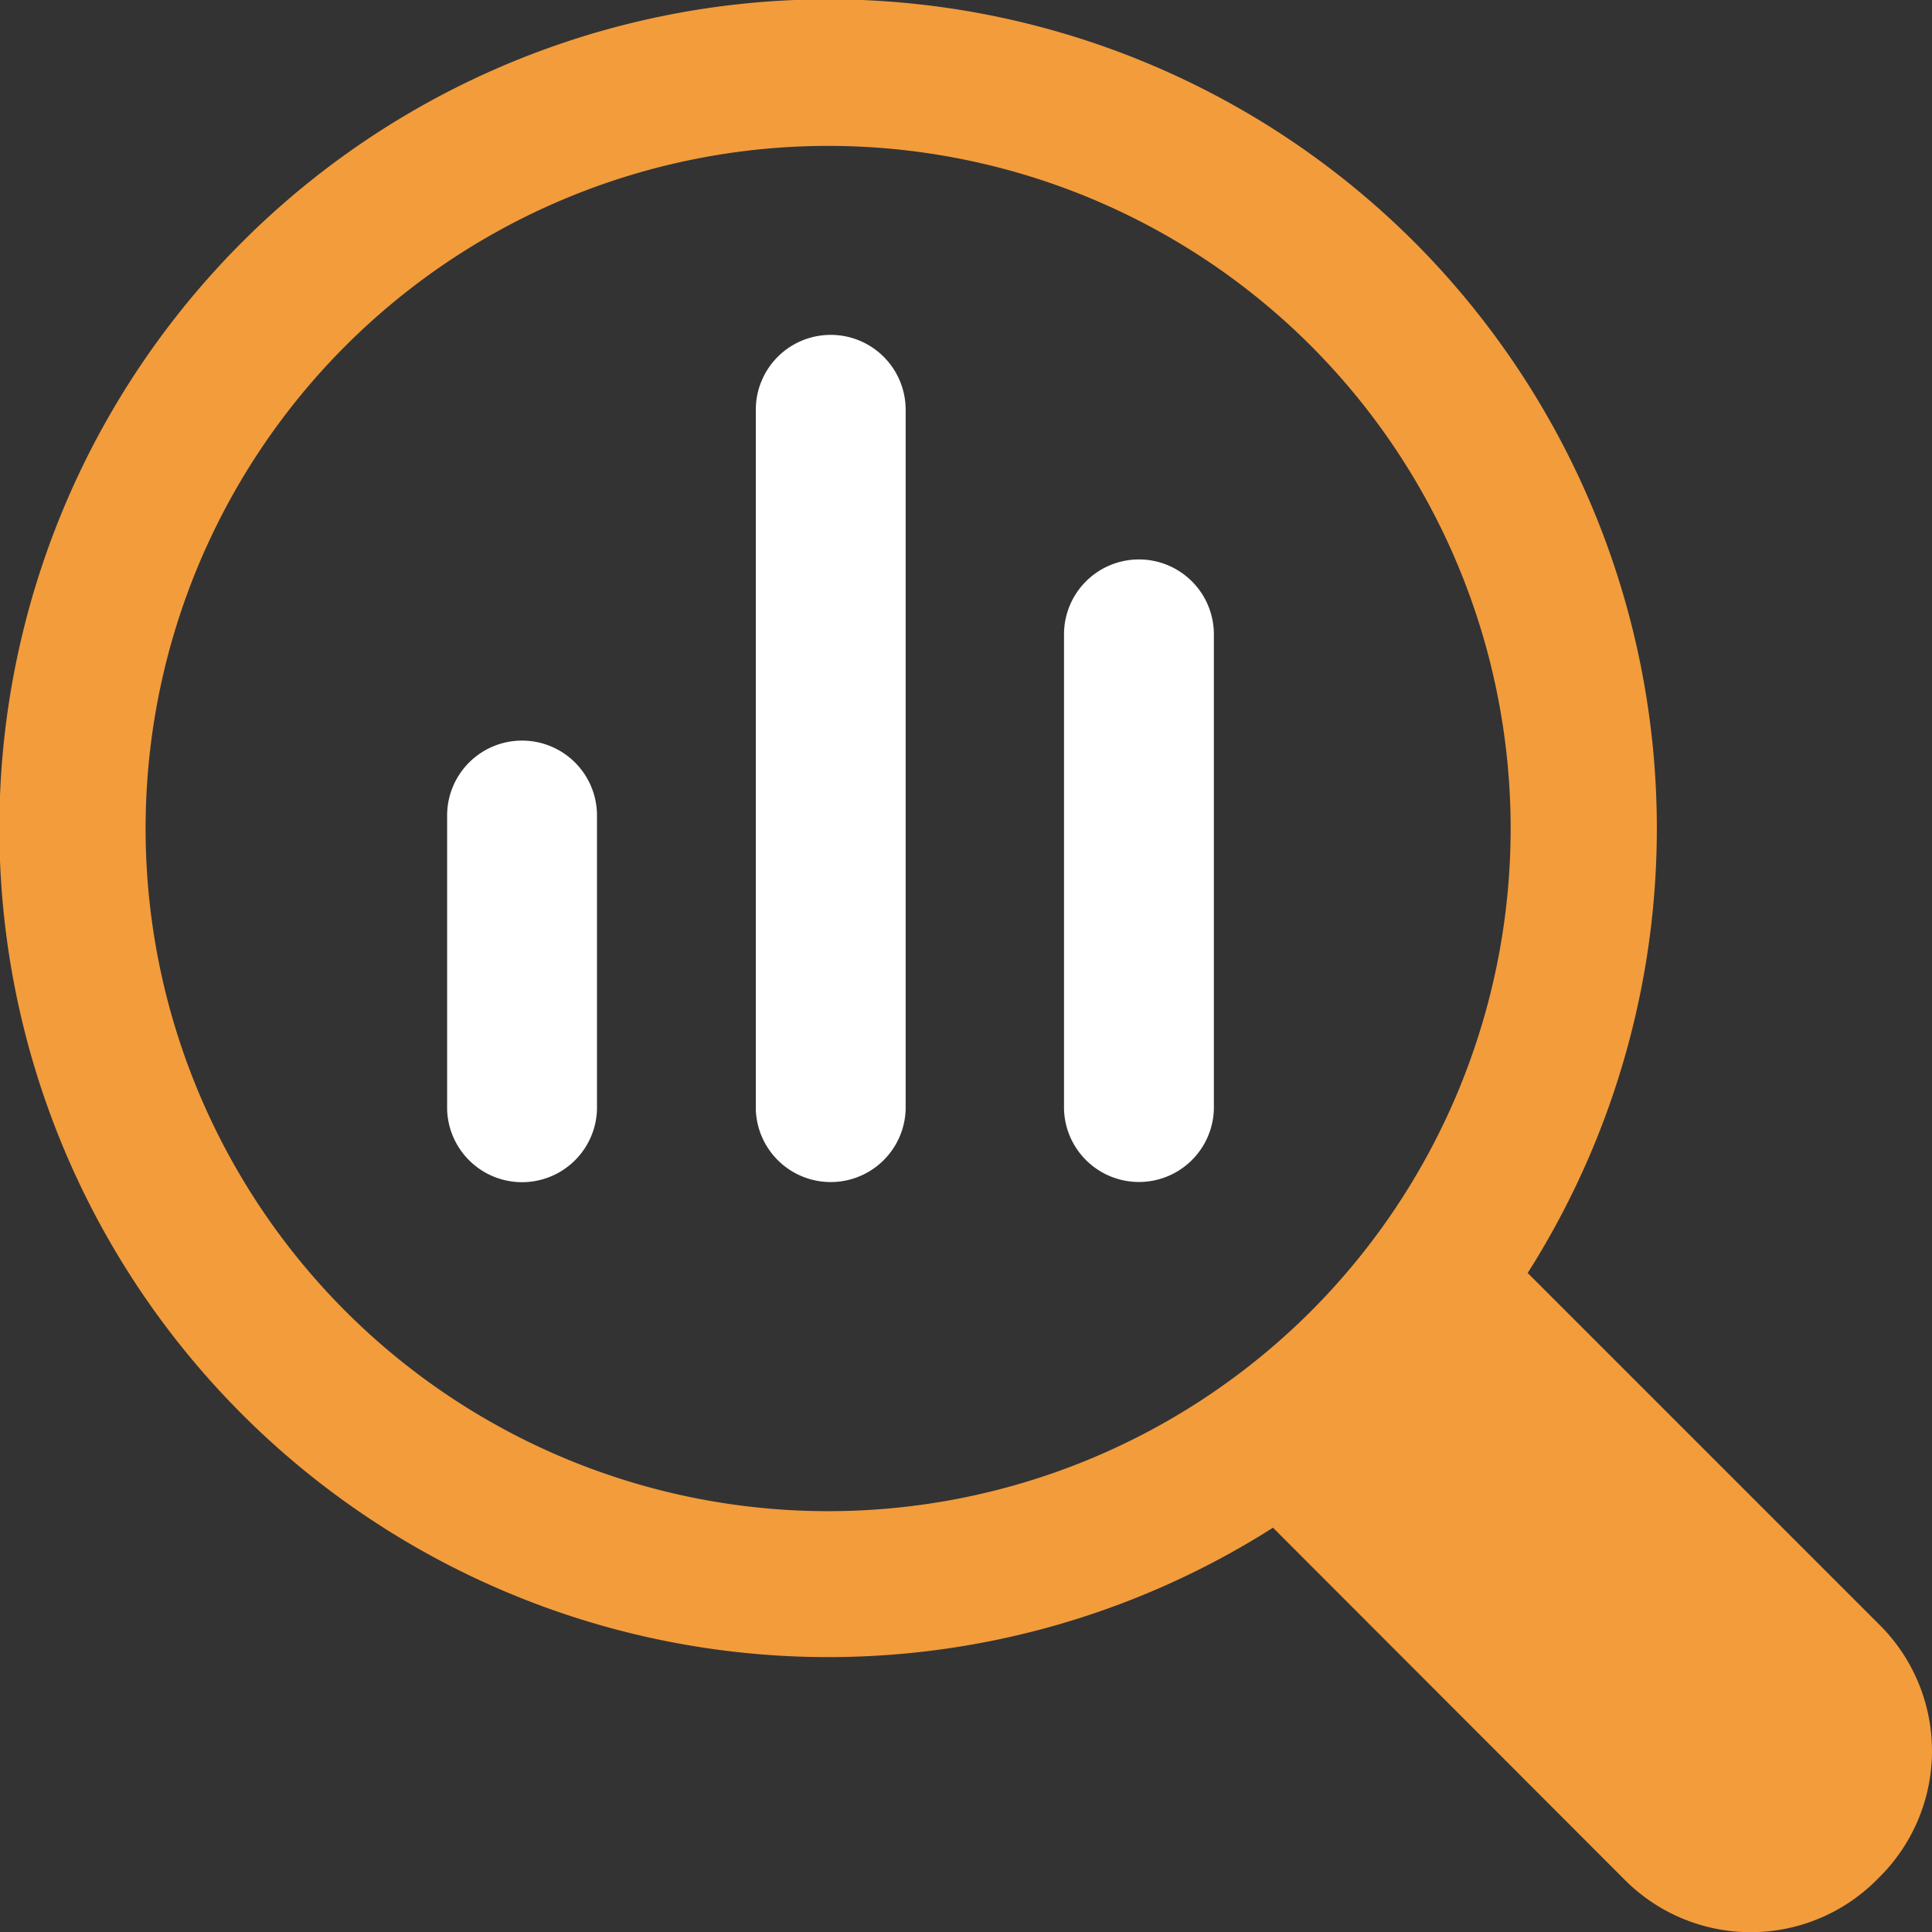
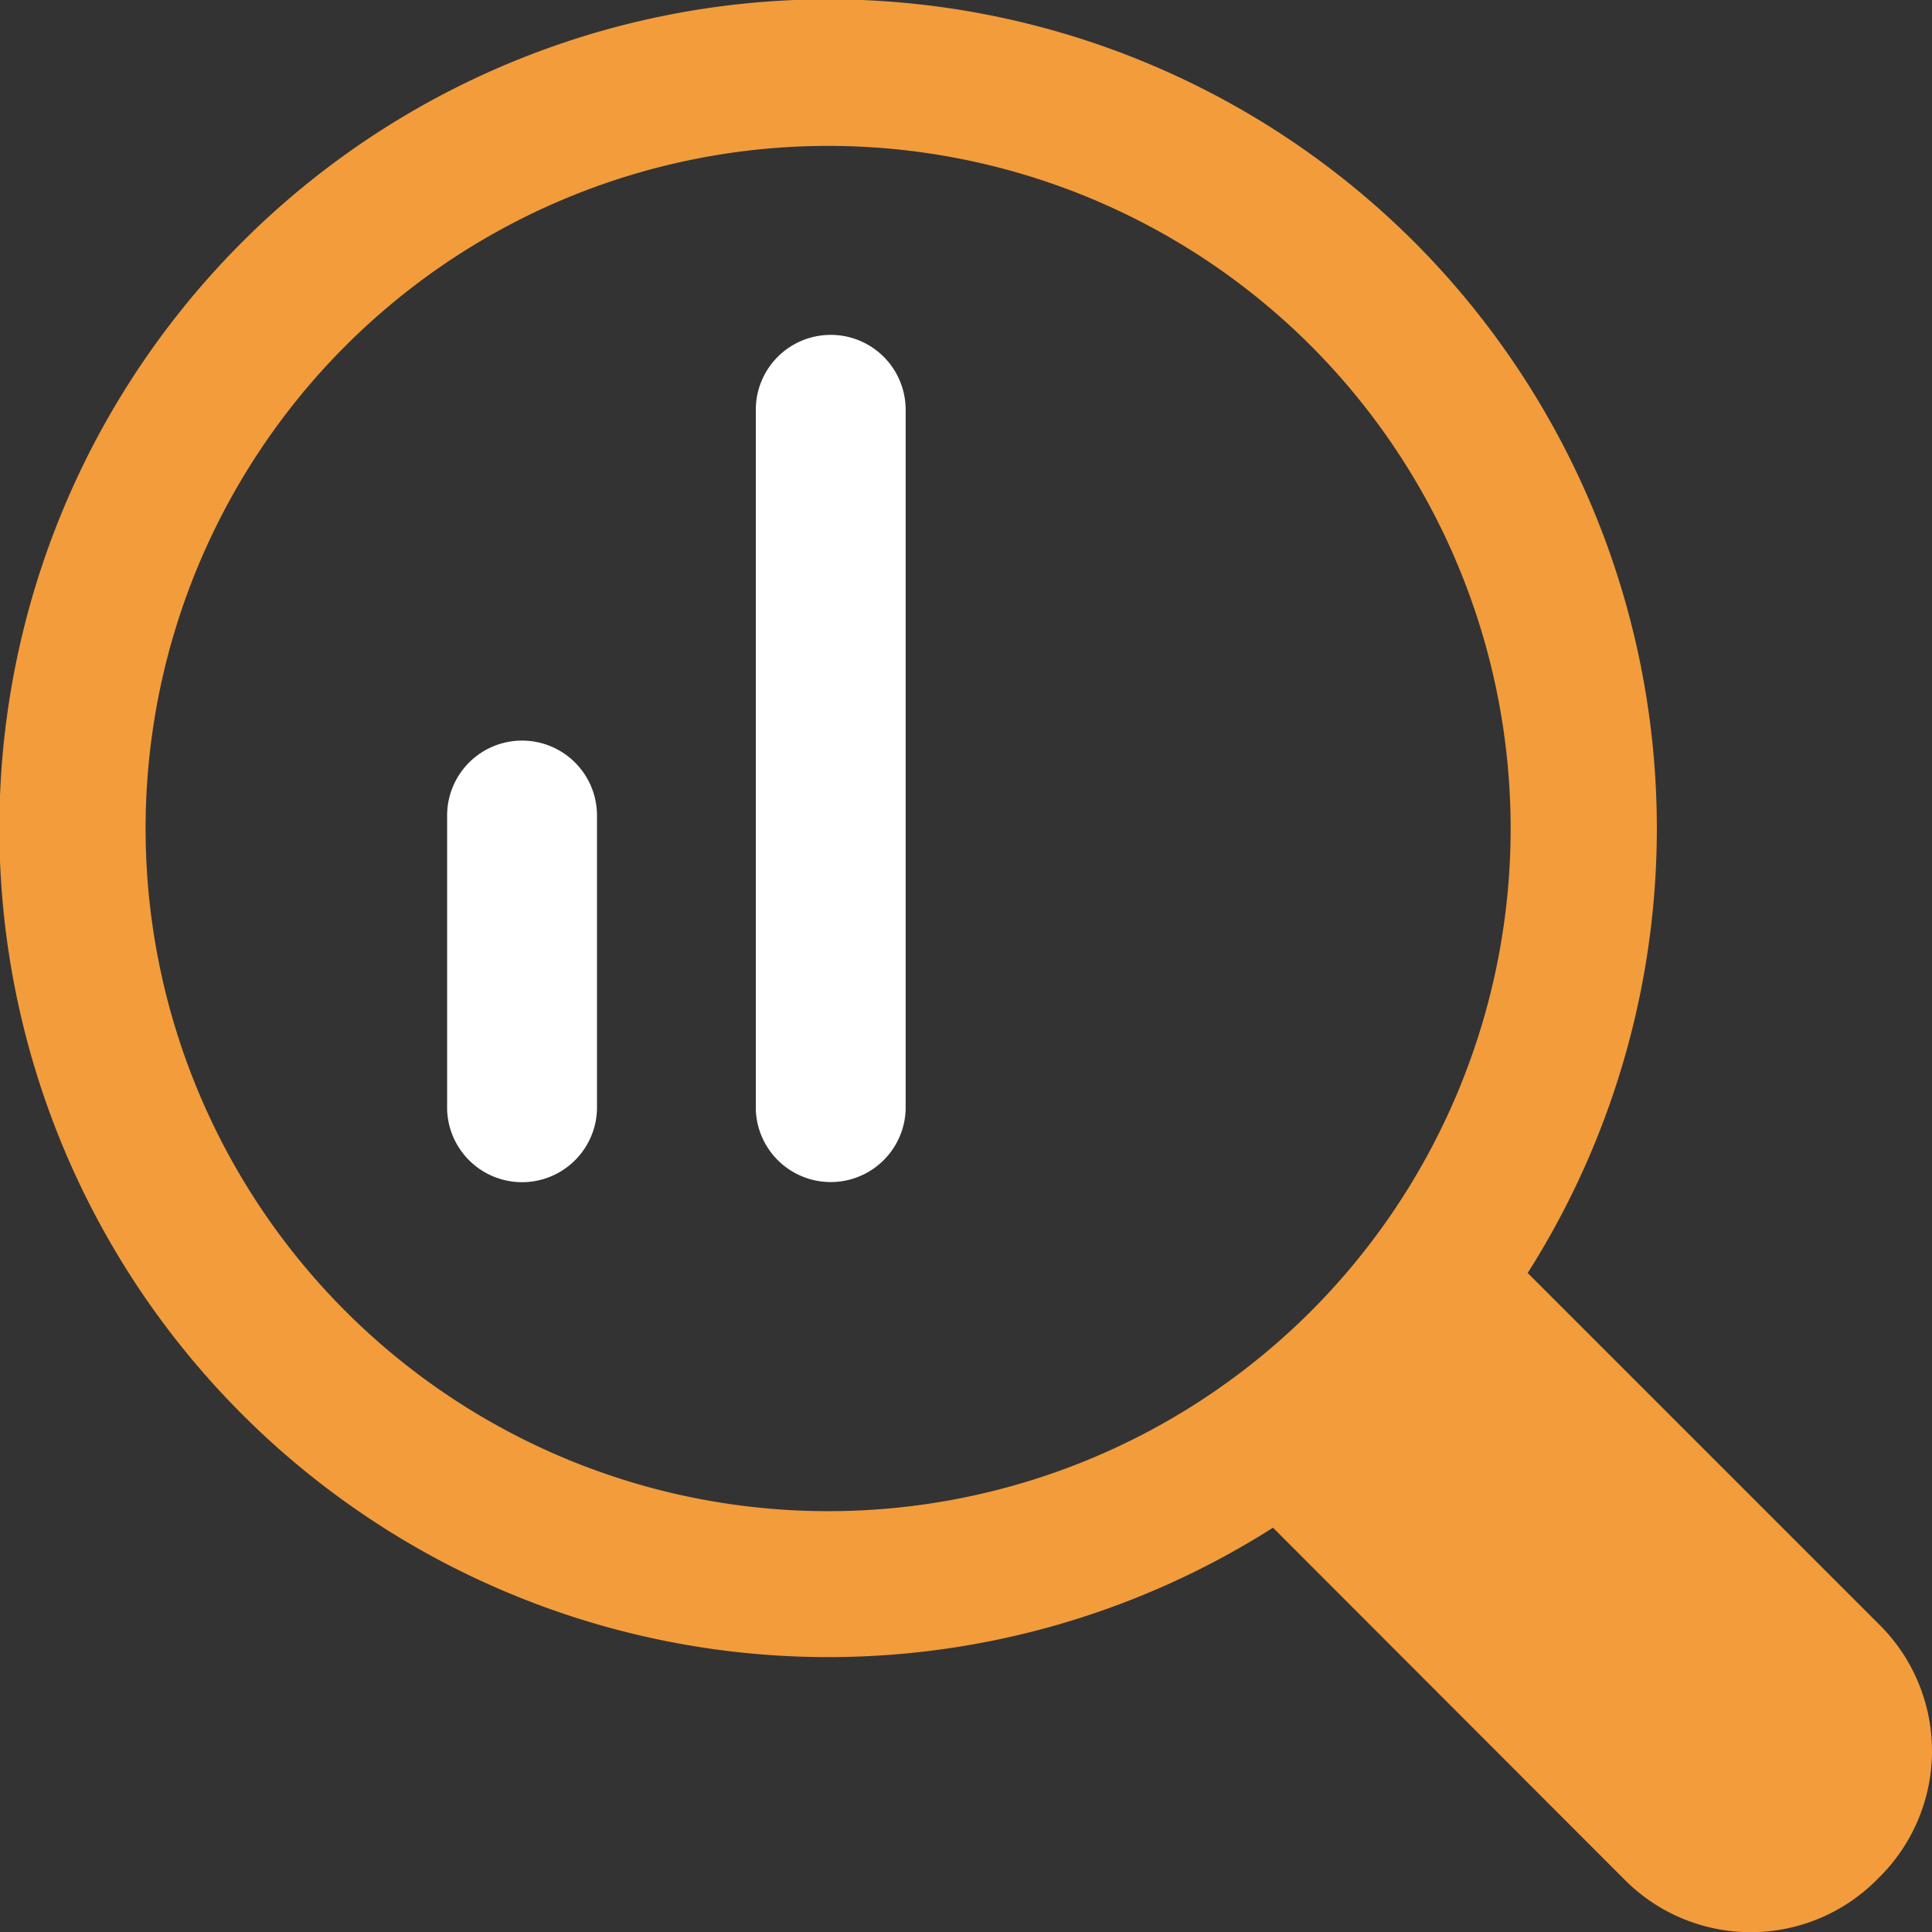
<svg xmlns="http://www.w3.org/2000/svg" id="business_intelligence_30px" width="30" height="30" viewBox="0 0 30 30">
  <rect x="0" y="0" width="30" height="30" fill="#333333" stroke="none" />
  <path id="Path_910" data-name="Path 910" d="M21.967,3.764a12.871,12.871,0,1,0-2.2,19.958L25.239,29.2a2.761,2.761,0,0,0,3.893,0l.065-.065a2.761,2.761,0,0,0,0-3.893l-5.475-5.475A12.888,12.888,0,0,0,21.967,3.764ZM20.358,20.359a10.6,10.6,0,1,1,0-14.987A10.609,10.609,0,0,1,20.358,20.359Z" fill="#f39c3c" />
  <g id="Group_572" data-name="Group 572">
    <path id="Path_911" data-name="Path 911" d="M8.107,11.5a1.163,1.163,0,0,0-1.164,1.164v4.563a1.164,1.164,0,0,0,2.327,0V12.662A1.163,1.163,0,0,0,8.107,11.5Z" fill="#fff" />
-     <path id="Path_912" data-name="Path 912" d="M17.686,8.687A1.163,1.163,0,0,0,16.522,9.85v7.374a1.164,1.164,0,0,0,2.327,0V9.85A1.163,1.163,0,0,0,17.686,8.687Z" fill="#fff" />
    <path id="Path_913" data-name="Path 913" d="M12.9,5.2a1.163,1.163,0,0,0-1.164,1.164V17.225a1.164,1.164,0,0,0,2.327,0V6.359A1.163,1.163,0,0,0,12.9,5.2Z" fill="#fff" />
  </g>
</svg>